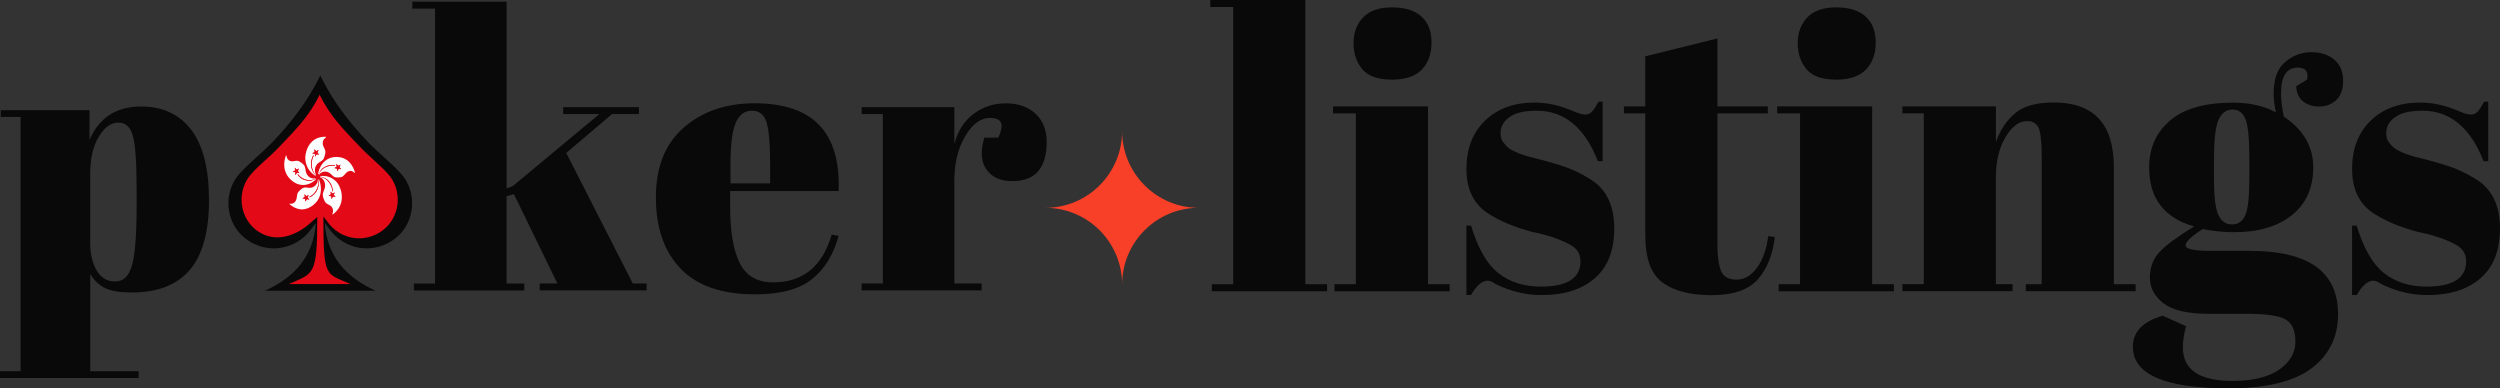
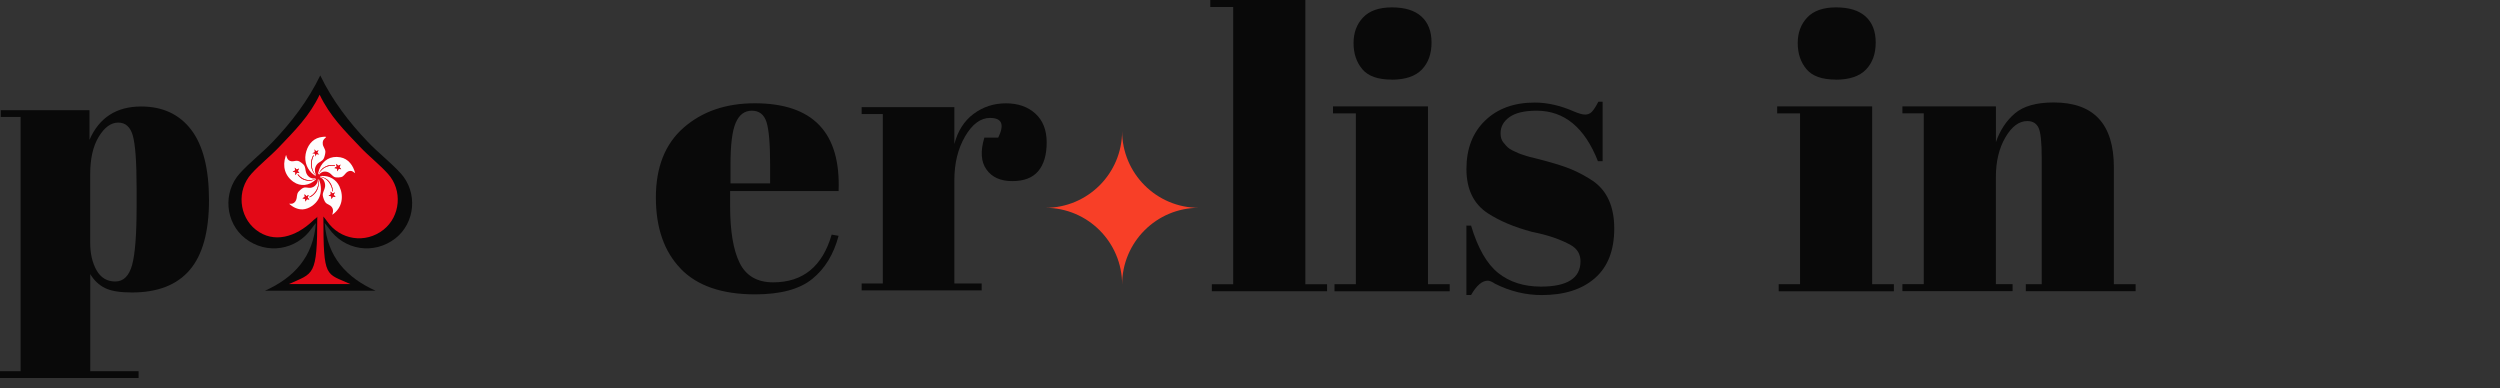
<svg xmlns="http://www.w3.org/2000/svg" id="Layer_1" data-name="Layer 1" viewBox="0 0 528 82">
  <rect x="0" y="0" width="528" height="82" fill="#333333" stroke="none" />
  <defs>
    <style>
      .cls-1 {
        fill: #f83f27;
      }

      .cls-2 {
        fill: #090909;
      }

      .cls-3 {
        fill: #e41723;
      }

      .cls-4 {
        fill: none;
      }

      .cls-5 {
        fill: #e30917;
      }

      .cls-6 {
        fill: #fefdfd;
      }

      .cls-7 {
        fill: #e40f1d;
      }

      .cls-8 {
        fill: #e41825;
      }

      .cls-9 {
        clip-path: url(#clippath);
      }
    </style>
    <clipPath id="clippath">
      <rect class="cls-4" width="528" height="82" />
    </clipPath>
  </defs>
  <g class="cls-9">
    <g>
      <path class="cls-1" d="M253.19,43.89c-8.95,0-16.2,7.26-16.2,16.22,0-8.96-7.26-16.22-16.2-16.22,8.95,0,16.2-7.26,16.2-16.22,0,8.96,7.26,16.22,16.2,16.22Z" />
      <path class="cls-2" d="M255.62,0h20.07v60.03h4.59v1.48h-24.34v-1.48h4.51V1.48h-4.84V0Z" />
      <path class="cls-2" d="M281.52,22.47h20.07v37.56h4.59v1.48h-24.33v-1.48h4.51V23.95h-4.83v-1.48ZM293.89,16.81c-2.9,0-4.96-.74-6.18-2.21-1.23-1.48-1.84-3.3-1.84-5.5s.67-3.99,2.01-5.41c1.34-1.42,3.37-2.13,6.1-2.13s4.81.64,6.23,1.93c1.42,1.29,2.13,3.12,2.13,5.5s-.68,4.28-2.05,5.7c-1.36,1.42-3.5,2.14-6.39,2.14h0Z" />
      <path class="cls-2" d="M309.7,62.33v-14.68h.99c1.42,4.75,3.33,8.09,5.74,10.01,2.4,1.91,5.41,2.87,9.01,2.87,5.57,0,8.36-1.78,8.36-5.33,0-1.53-.68-2.67-2.05-3.44-2.13-1.2-4.86-2.13-8.19-2.79-3.72-.99-6.83-2.3-9.34-3.93-3-1.97-4.51-5.08-4.51-9.35s1.31-7.67,3.93-10.21,6.12-3.82,10.49-3.82c2.67,0,5.44.63,8.28,1.88,1.04.44,1.83.66,2.38.66s1.01-.19,1.39-.57c.39-.39.85-1.09,1.39-2.14h.9v12.55h-.99c-2.79-7.11-7.1-10.66-12.94-10.66-2.57,0-4.48.45-5.74,1.35-1.26.9-1.88,2.04-1.88,3.4,0,.82.19,1.46.57,1.93.38.46.68.81.9,1.02.22.22.57.45,1.06.7.49.25.9.44,1.23.57.33.13.83.32,1.52.53.68.22,1.19.36,1.52.41,3.72.93,6.39,1.74,8.03,2.42,1.64.69,3.2,1.52,4.67,2.5,3,2.08,4.51,5.43,4.51,10.05s-1.36,8.12-4.1,10.5c-2.73,2.38-6.47,3.56-11.22,3.56-3.39,0-6.67-.79-9.83-2.38-.66-.43-1.18-.66-1.56-.66-1.2,0-2.38,1.02-3.53,3.03h-1Z" />
-       <path class="cls-2" d="M347.48,49.78v-25.83h-4.51v-1.48h4.51v-10.58l15.24-3.77v14.35h10.65v1.48h-10.65v27.64c0,2.57.26,4.45.78,5.66.52,1.2,1.6,1.81,3.24,1.81s3.07-.82,4.3-2.46c1.23-1.64,2.04-3.88,2.41-6.72l1.39.16c-.44,3.77-1.64,6.76-3.6,8.98-1.97,2.21-5.22,3.32-9.75,3.32s-8-.9-10.4-2.7c-2.41-1.81-3.6-5.08-3.6-9.84Z" />
      <path class="cls-2" d="M375.33,22.47h20.07v37.56h4.59v1.48h-24.33v-1.48h4.51V23.95h-4.83v-1.48ZM387.7,16.81c-2.9,0-4.96-.74-6.18-2.21-1.23-1.48-1.84-3.3-1.84-5.5s.67-3.99,2.01-5.41c1.34-1.42,3.37-2.13,6.1-2.13s4.81.64,6.23,1.93c1.42,1.29,2.13,3.12,2.13,5.5s-.69,4.28-2.05,5.7c-1.37,1.42-3.5,2.14-6.39,2.14h0Z" />
      <path class="cls-2" d="M401.8,22.47h19.74v7.54c.87-2.51,2.21-4.54,4.02-6.07,1.8-1.53,4.53-2.3,8.19-2.3,8.47,0,12.7,4.57,12.7,13.7v24.68h4.59v1.48h-23.19v-1.48h3.36v-26.65c0-3.28-.21-5.4-.66-6.36-.44-.95-1.23-1.44-2.38-1.44-1.75,0-3.3,1.15-4.63,3.44-1.34,2.3-2.01,5.08-2.01,8.37v22.63h3.53v1.48h-23.27v-1.48h4.51V23.94h-4.51v-1.48h0Z" />
-       <path class="cls-2" d="M484.96,18.21l2.3-1.39c.33-1.69-.33-2.54-1.97-2.54-2.35,0-3.53,1.81-3.53,5.41,0,1.42.19,3.06.57,4.92,4.15,2.79,6.23,6.36,6.23,10.7s-1.5,7.72-4.51,10.12c-3,2.41-7.08,3.61-12.21,3.61-2.14,0-4.35-.22-6.64-.66-2.41,1.53-3.6,2.68-3.6,3.45s1.75,1.15,5.24,1.15h8.36c12.4,0,18.6,4.45,18.6,13.37,0,4.81-1.88,8.62-5.61,11.44-3.74,2.81-9.57,4.22-17.49,4.22-13.49,0-20.24-2.93-20.24-8.77,0-3.17,2.1-5.36,6.31-6.56l4.92,2.21c-.44,1.58-.66,3.09-.66,4.51,0,4.7,3.5,7.05,10.49,7.05,4.26,0,7.53-.79,9.83-2.38,2.29-1.59,3.44-3.56,3.44-5.9s-.7-3.92-2.09-4.71c-1.39-.79-4.16-1.19-8.32-1.19h-7.95c-4.42,0-7.59-.74-9.5-2.21-1.91-1.48-2.87-3.29-2.87-5.45s.68-3.96,2.05-5.41c1.36-1.45,3.8-3.24,7.29-5.37-6.34-1.81-9.5-5.96-9.5-12.46,0-4.1,1.48-7.41,4.42-9.92,2.95-2.51,7.37-3.77,13.27-3.77,3.55,0,6.58.69,9.09,2.05-.33-1.48-.49-2.81-.49-4.02,0-3.06.82-5.27,2.46-6.64,1.64-1.37,3.47-2.05,5.49-2.05s3.65.53,4.88,1.6c1.23,1.06,1.85,2.53,1.85,4.39s-.49,3.24-1.48,4.14c-.99.9-2.17,1.35-3.56,1.35s-2.54-.37-3.44-1.11c-.9-.74-1.38-1.79-1.43-3.16h0ZM467.59,33.54v4.43c0,3.66.32,6.15.95,7.46.63,1.31,1.58,1.97,2.87,1.97s2.21-.64,2.79-1.93c.57-1.28.86-3.92.86-7.91v-4.02c0-4.26-.27-7.07-.82-8.4-.55-1.34-1.46-2.01-2.74-2.01s-2.25.7-2.91,2.09c-.66,1.39-.99,4.17-.99,8.33h0Z" />
-       <path class="cls-2" d="M496.76,62.33v-14.68h.98c1.42,4.75,3.33,8.09,5.74,10.01,2.4,1.91,5.41,2.87,9.01,2.87,5.57,0,8.36-1.78,8.36-5.33,0-1.53-.69-2.67-2.05-3.44-2.13-1.2-4.86-2.13-8.19-2.79-3.71-.99-6.83-2.3-9.34-3.93-3-1.97-4.51-5.08-4.51-9.35s1.31-7.67,3.93-10.21c2.62-2.54,6.11-3.82,10.49-3.82,2.67,0,5.44.63,8.28,1.88,1.03.44,1.83.66,2.38.66s1.01-.19,1.39-.57c.39-.39.85-1.09,1.39-2.14h.9v12.55h-.99c-2.78-7.11-7.1-10.66-12.94-10.66-2.57,0-4.48.45-5.74,1.35-1.26.9-1.88,2.04-1.88,3.4,0,.82.19,1.46.57,1.93.38.46.68.81.9,1.02.22.22.57.45,1.06.7.49.25.9.44,1.23.57.33.13.83.32,1.52.53.68.22,1.19.36,1.52.41,3.71.93,6.4,1.74,8.03,2.42,1.64.69,3.2,1.52,4.68,2.5,3,2.08,4.51,5.43,4.51,10.05s-1.36,8.12-4.1,10.5c-2.73,2.38-6.47,3.56-11.22,3.56-3.39,0-6.67-.79-9.83-2.38-.66-.43-1.17-.66-1.56-.66-1.2,0-2.38,1.02-3.53,3.03h-1Z" />
-       <path class="cls-2" d="M113.98,61.33v-1.46h3.74l-9.18-18.86-1.55.41v18.46h3.74v1.46h-23.32v-1.46h4.47V1.81h-4.79V.35h19.91v39.44l1.3-.49,18.28-15.21h-7.64v-1.46h16.01v1.46h-5.69l-9.67,8.21,14.06,27.57h2.92v1.46h-22.59,0Z" />
      <path class="cls-2" d="M143.76,56.74c-3.49-3.61-5.24-8.62-5.24-15.04s1.97-11.34,5.89-14.76c3.93-3.42,8.92-5.13,14.99-5.13,12.29,0,18.2,6.18,17.71,18.54h-22.91v3.17c0,5.31.68,9.33,2.03,12.04,1.35,2.71,3.71,4.07,7.07,4.07,6.28,0,10.4-3.36,12.35-10.08l1.46.25c-1.03,3.9-2.88,6.94-5.56,9.11-2.68,2.17-6.7,3.26-12.07,3.26-6.99,0-12.23-1.8-15.72-5.41h0ZM154.28,38.73h8.37v-3.98c0-4.39-.26-7.39-.77-8.98-.52-1.6-1.55-2.39-3.09-2.39s-2.68.85-3.41,2.56c-.74,1.71-1.1,4.65-1.1,8.82v3.98h0Z" />
      <path class="cls-2" d="M209.11,24.9c-2,0-3.76,1.3-5.28,3.9-1.52,2.6-2.27,5.69-2.27,9.27v21.8h5.77v1.46h-25.35v-1.46h4.47V24.09h-4.47v-1.46h19.58v7.81c.71-2.77,2.06-4.89,4.06-6.39,2-1.49,4.28-2.23,6.83-2.23s4.62.72,6.21,2.16,2.4,3.47,2.4,6.1-.6,4.65-1.78,6.06c-1.19,1.41-3.02,2.11-5.49,2.11s-4.28-.81-5.44-2.44c-1.17-1.62-1.32-3.87-.45-6.75h2.93c1.35-2.77.78-4.15-1.71-4.15h-.01Z" />
      <path class="cls-2" d="M18.9,23.28v6.25c2.06-4.7,5.7-7.04,10.92-7.04,4.53,0,8.05,1.64,10.56,4.91,2.5,3.28,3.76,8.23,3.76,14.89s-1.36,11.56-4.07,14.73c-2.71,3.17-6.79,4.75-12.22,4.75-2.53,0-4.43-.31-5.7-.95-1.27-.63-2.29-1.61-3.09-2.93v20.51h10.21v1.43H0v-1.43h4.35V24.7H.16v-1.43h18.75-.01ZM28.07,28.7c-.52-1.87-1.55-2.81-3.09-2.81s-2.9.99-4.11,2.97c-1.22,1.98-1.82,4.64-1.82,7.95v14.49c0,2.27.45,4.19,1.34,5.78.9,1.58,2.22,2.37,3.95,2.37s2.92-1.16,3.56-3.49c.63-2.32.95-6.39.95-12.19v-4.12c0-5.43-.27-9.09-.79-10.97h0Z" />
      <path class="cls-2" d="M84.59,36.57c-2.15-2.35-4.72-4.31-6.92-6.62-3.9-4.08-7.47-8.7-10.03-14.02-2.56,5.31-6.13,9.94-10.03,14.02-2.2,2.3-4.77,4.26-6.92,6.62-3.71,4.05-3.1,10.5,1.1,13.78,4.49,3.5,10.8,2.54,14.06-2.14.27-.39.58-.74.87-1.11-.55,7.16-4.62,11.53-10.75,14.3h23.35c-6.13-2.77-10.2-7.14-10.75-14.3.29.37.6.73.87,1.11,3.25,4.68,9.56,5.64,14.06,2.14,4.2-3.27,4.81-9.72,1.1-13.78Z" />
      <g id="mask0_637_9316" data-name="mask0 637 9316">
        <path class="cls-5" d="M81.92,36.7c-1.83-2.02-4.01-3.7-5.88-5.68-3.32-3.5-6.35-6.47-8.53-11.02-2.18,4.56-5.21,7.52-8.53,11.02-1.87,1.98-4.06,3.66-5.88,5.68-3.15,3.48-2.64,9.01.93,11.82,3.82,3,8.48,1.48,11.98-1.83.23-.33,1-.69,1-.96,0,12.77-.79,11.89-6,14.27h13c-5.21-2.38-5.71-1-5.71-14.27.24.32.51.62.74.96,2.77,4.01,8.13,4.84,11.95,1.83,3.57-2.81,4.09-8.34.93-11.82Z" />
      </g>
      <g>
        <g>
          <g>
            <path class="cls-6" d="M67.32,38.24c0-.11-.02-.23-.04-.34l.08-.03c.54,1.33.6,2.82-.08,4.11-.6,1.16-2.02,2.17-3.34,2.24-1.05.06-2.13-.48-2.87-1.19h.43c.5,0,.86-.36,1.04-.78.24-.56.07-1.13.45-1.69.15-.22.72-.72.96-.84.6-.29,1-.01,1.57-.05.93-.07,1.62-.89,1.62-1.8.06,0,.03,0,.04.03.03.12.03.22.04.34.11,1.26-.51,2.5-1.58,3.16-.08.05-.33.12-.29.23.01.02.03.04.05.04.04,0,.27-.14.32-.17,1.17-.7,1.68-1.93,1.59-3.27h0ZM65.2,41.19s-.42.22-.49.24c-.13-.13-.24-.3-.39-.42l.06.58s-.26.15-.3.18c-.04.02-.25.09-.14.12.08.02.48.07.51.11l.08.57.26-.5c.08-.05.44.08.55.08l-.37-.45.24-.52h0Z" />
            <path class="cls-8" d="M67.32,38.24c.09,1.33-.42,2.56-1.59,3.27-.05.03-.28.17-.32.17-.03,0-.04-.01-.05-.04-.04-.12.21-.18.29-.23,1.07-.67,1.69-1.9,1.58-3.16h.09Z" />
            <path class="cls-7" d="M65.2,41.19l-.24.52.37.45c-.11,0-.47-.12-.55-.08l-.26.5-.08-.57s-.43-.09-.51-.11c-.11-.03.1-.1.14-.12.05-.03.3-.16.3-.18l-.06-.58c.15.12.25.28.39.42.07-.02.47-.26.49-.24h0Z" />
          </g>
          <g>
            <path class="cls-6" d="M66.5,37.87c.06-.03.15-.03.21-.09.09.06-.06.18-.12.23-1.28,1.2-3.11,1.44-4.58.42-1.84-1.28-2.4-3.3-1.69-5.42,0-.03.08-.27.12-.25.1.39.23.89.59,1.11.78.47,1.24-.06,1.98.13.3.08.96.58,1.15.83.38.48.3,1.01.47,1.55.27.89,1.1,1.52,2.05,1.26,0,.05-.02.05-.05.07-.02.02-.13.1-.15.1-1.16.58-2.61.1-3.41-.85-.03-.03-.07-.12-.09-.13-.06-.04-.14,0-.1.1.03.08.3.35.37.42.31.3.67.53,1.08.66.94.28,1.3.23,2.17-.15h0ZM63.25,36.57l-.35-.45.24-.53-.49.23-.39-.41.07.59c-.17.08-.36.15-.51.26l.55.11.04.59c.05.01.04,0,.05-.03.05-.07.2-.46.25-.48l.54.11h0Z" />
            <path class="cls-3" d="M66.48,37.82l.02.04c-.87.38-1.23.44-2.17.15-.41-.12-.77-.36-1.08-.66-.07-.07-.34-.34-.37-.42-.04-.09.04-.13.1-.1.02.01.06.1.09.13.8.95,2.25,1.42,3.41.85h0Z" />
            <path class="cls-7" d="M63.25,36.57l-.54-.11s-.2.4-.25.48c-.01.02,0,.04-.05.03l-.04-.59-.55-.11c.14-.11.34-.19.51-.26l-.07-.59.39.41.49-.23-.24.53.35.45h0Z" />
          </g>
        </g>
        <g>
          <path class="cls-6" d="M66.46,36.72c-.73-.98-.81-2.4-.36-3.51.02-.05.27-.45.08-.4-.06.02-.19.34-.22.42-.5,1.23-.34,2.47.45,3.52.05.06.3.38.31.41,0,.03,0,.04-.03.03-.08-.03-.29-.19-.37-.25-1.4-1-2.09-2.69-1.77-4.4.31-1.65,1.29-3.13,3-3.53.34-.08.91-.16,1.25-.12.2.02-.04.17-.09.22-.46.45-.6.65-.54,1.33.05.54.51.97.55,1.58.02.32-.18,1.13-.33,1.43-.32.63-.97.72-1.4,1.21-.54.63-.65,1.53-.24,2.26-.02.03-.03.04-.07.02-.01,0-.2-.21-.22-.23h0ZM67.27,31.69l-.49.24c-.13-.13-.24-.3-.39-.41,0,.11.1.52.06.59-.03.05-.39.21-.47.24,0,.06,0,.04.03.04.08.02.48.08.51.11l.08.57s.22-.49.28-.5l.54.09-.37-.43.24-.54h0Z" />
          <path class="cls-8" d="M66.46,36.72l-.04.02c-.79-1.05-.95-2.29-.45-3.52.03-.07.17-.4.22-.42.19-.05-.06.35-.08.4-.45,1.11-.37,2.53.36,3.51h0Z" />
-           <path class="cls-7" d="M67.27,31.69l-.24.54.37.43-.54-.09c-.06.02-.24.53-.28.5l-.08-.57s-.43-.09-.51-.11c-.03,0-.04.01-.03-.04.08-.03.44-.19.47-.24.04-.07-.06-.48-.06-.59.15.12.25.28.39.41l.49-.24h0Z" />
        </g>
        <g>
          <g>
            <path class="cls-6" d="M67.89,37.34s-.3-.05-.31-.07c0,0,0-.06,0-.07.01-.01.31-.04.36-.04,1.62-.09,3.08.74,3.75,2.21.98,2.16.56,4.51-1.41,5.91-.02.01-.09.07-.11.06.17-.58.3-1.02-.06-1.56-.38-.56-.93-.55-1.34-.99-.26-.28-.58-1.17-.6-1.55-.04-.66.4-1.16.48-1.78.09-.72-.17-1.5-.8-1.9-.04-.03-.24-.11-.25-.12,0,0,0-.06,0-.06,0,0,.24.02.26.02,1.16.24,2.05,1.44,2.28,2.55.02.08.04.41.06.44.02.04.11.03.12-.02s-.06-.41-.08-.49c-.27-1.29-1.08-2.23-2.37-2.55h0ZM70.71,40.64s-.41.24-.49.22c-.07-.02-.3-.36-.39-.41l.06.6s-.36.19-.42.24c-.02.02-.04.02-.04.06l.53.09.07.59c.12-.15.18-.35.27-.53l.55.11s-.02-.04-.03-.07c-.06-.07-.31-.32-.32-.39-.01-.1.24-.49.22-.52h0Z" />
            <path class="cls-8" d="M67.87,37.41l.02-.07c1.28.32,2.1,1.26,2.37,2.55.02.08.09.45.08.49-.01.05-.1.05-.12.02-.02-.03-.05-.36-.06-.44-.23-1.11-1.12-2.31-2.28-2.55Z" />
            <path class="cls-7" d="M70.71,40.64s-.23.42-.22.52c0,.06.26.31.32.39.02.02.04.03.03.07l-.55-.11c-.08.17-.14.38-.27.53l-.07-.59-.53-.09s.01-.04.04-.06c.06-.05.41-.19.42-.24l-.06-.6c.09.06.32.4.39.41.08.02.45-.26.49-.22h0Z" />
          </g>
          <g>
            <path class="cls-6" d="M67.38,36.57s-.03.02-.04.04c-.02.04-.07.16-.09.17-.02.01-.08,0-.09-.01-.04-.05.24-.93.29-1.06.75-1.89,2.38-2.86,4.42-2.49,1.73.31,2.73,1.75,3.14,3.36l-.35-.25c-.55-.43-1.18-.23-1.62.25-.57.63-.63.86-1.58.9s-1.01-.2-1.62-.76c-.73-.67-1.86-.68-2.44.17-.13,0-.01-.22.02-.29.54-1.06,1.78-1.71,2.96-1.58.09,0,.37.12.37-.01,0-.09-.32-.11-.39-.12-.76-.09-1.29.08-1.93.47-.58.35-.74.67-1.05,1.23h0ZM71.91,34.77s-.41.26-.49.24c-.03,0-.27-.31-.32-.36-.02-.02-.03-.04-.07-.03l.09.59c-.15.1-.35.16-.48.29.08.02.51.06.54.11l.08.57c.12-.15.17-.35.26-.52.05-.03.46.09.55.08-.11-.16-.28-.28-.37-.45.02-.07.25-.49.22-.52h0Z" />
            <path class="cls-3" d="M67.43,36.59l-.04-.02c.31-.56.47-.88,1.05-1.23.64-.39,1.17-.55,1.93-.47.07,0,.39.04.39.12,0,.13-.28.02-.37.01-1.18-.13-2.42.52-2.96,1.58h0Z" />
            <path class="cls-7" d="M71.91,34.77s-.2.44-.22.52c.09.17.27.29.37.45-.09.01-.51-.11-.55-.08-.09.17-.15.37-.26.52l-.08-.57s-.46-.09-.54-.11c.13-.13.33-.19.48-.29l-.09-.59s.04.01.07.03c.05.05.29.35.32.36.08.02.47-.26.49-.24h0Z" />
          </g>
        </g>
      </g>
    </g>
  </g>
</svg>